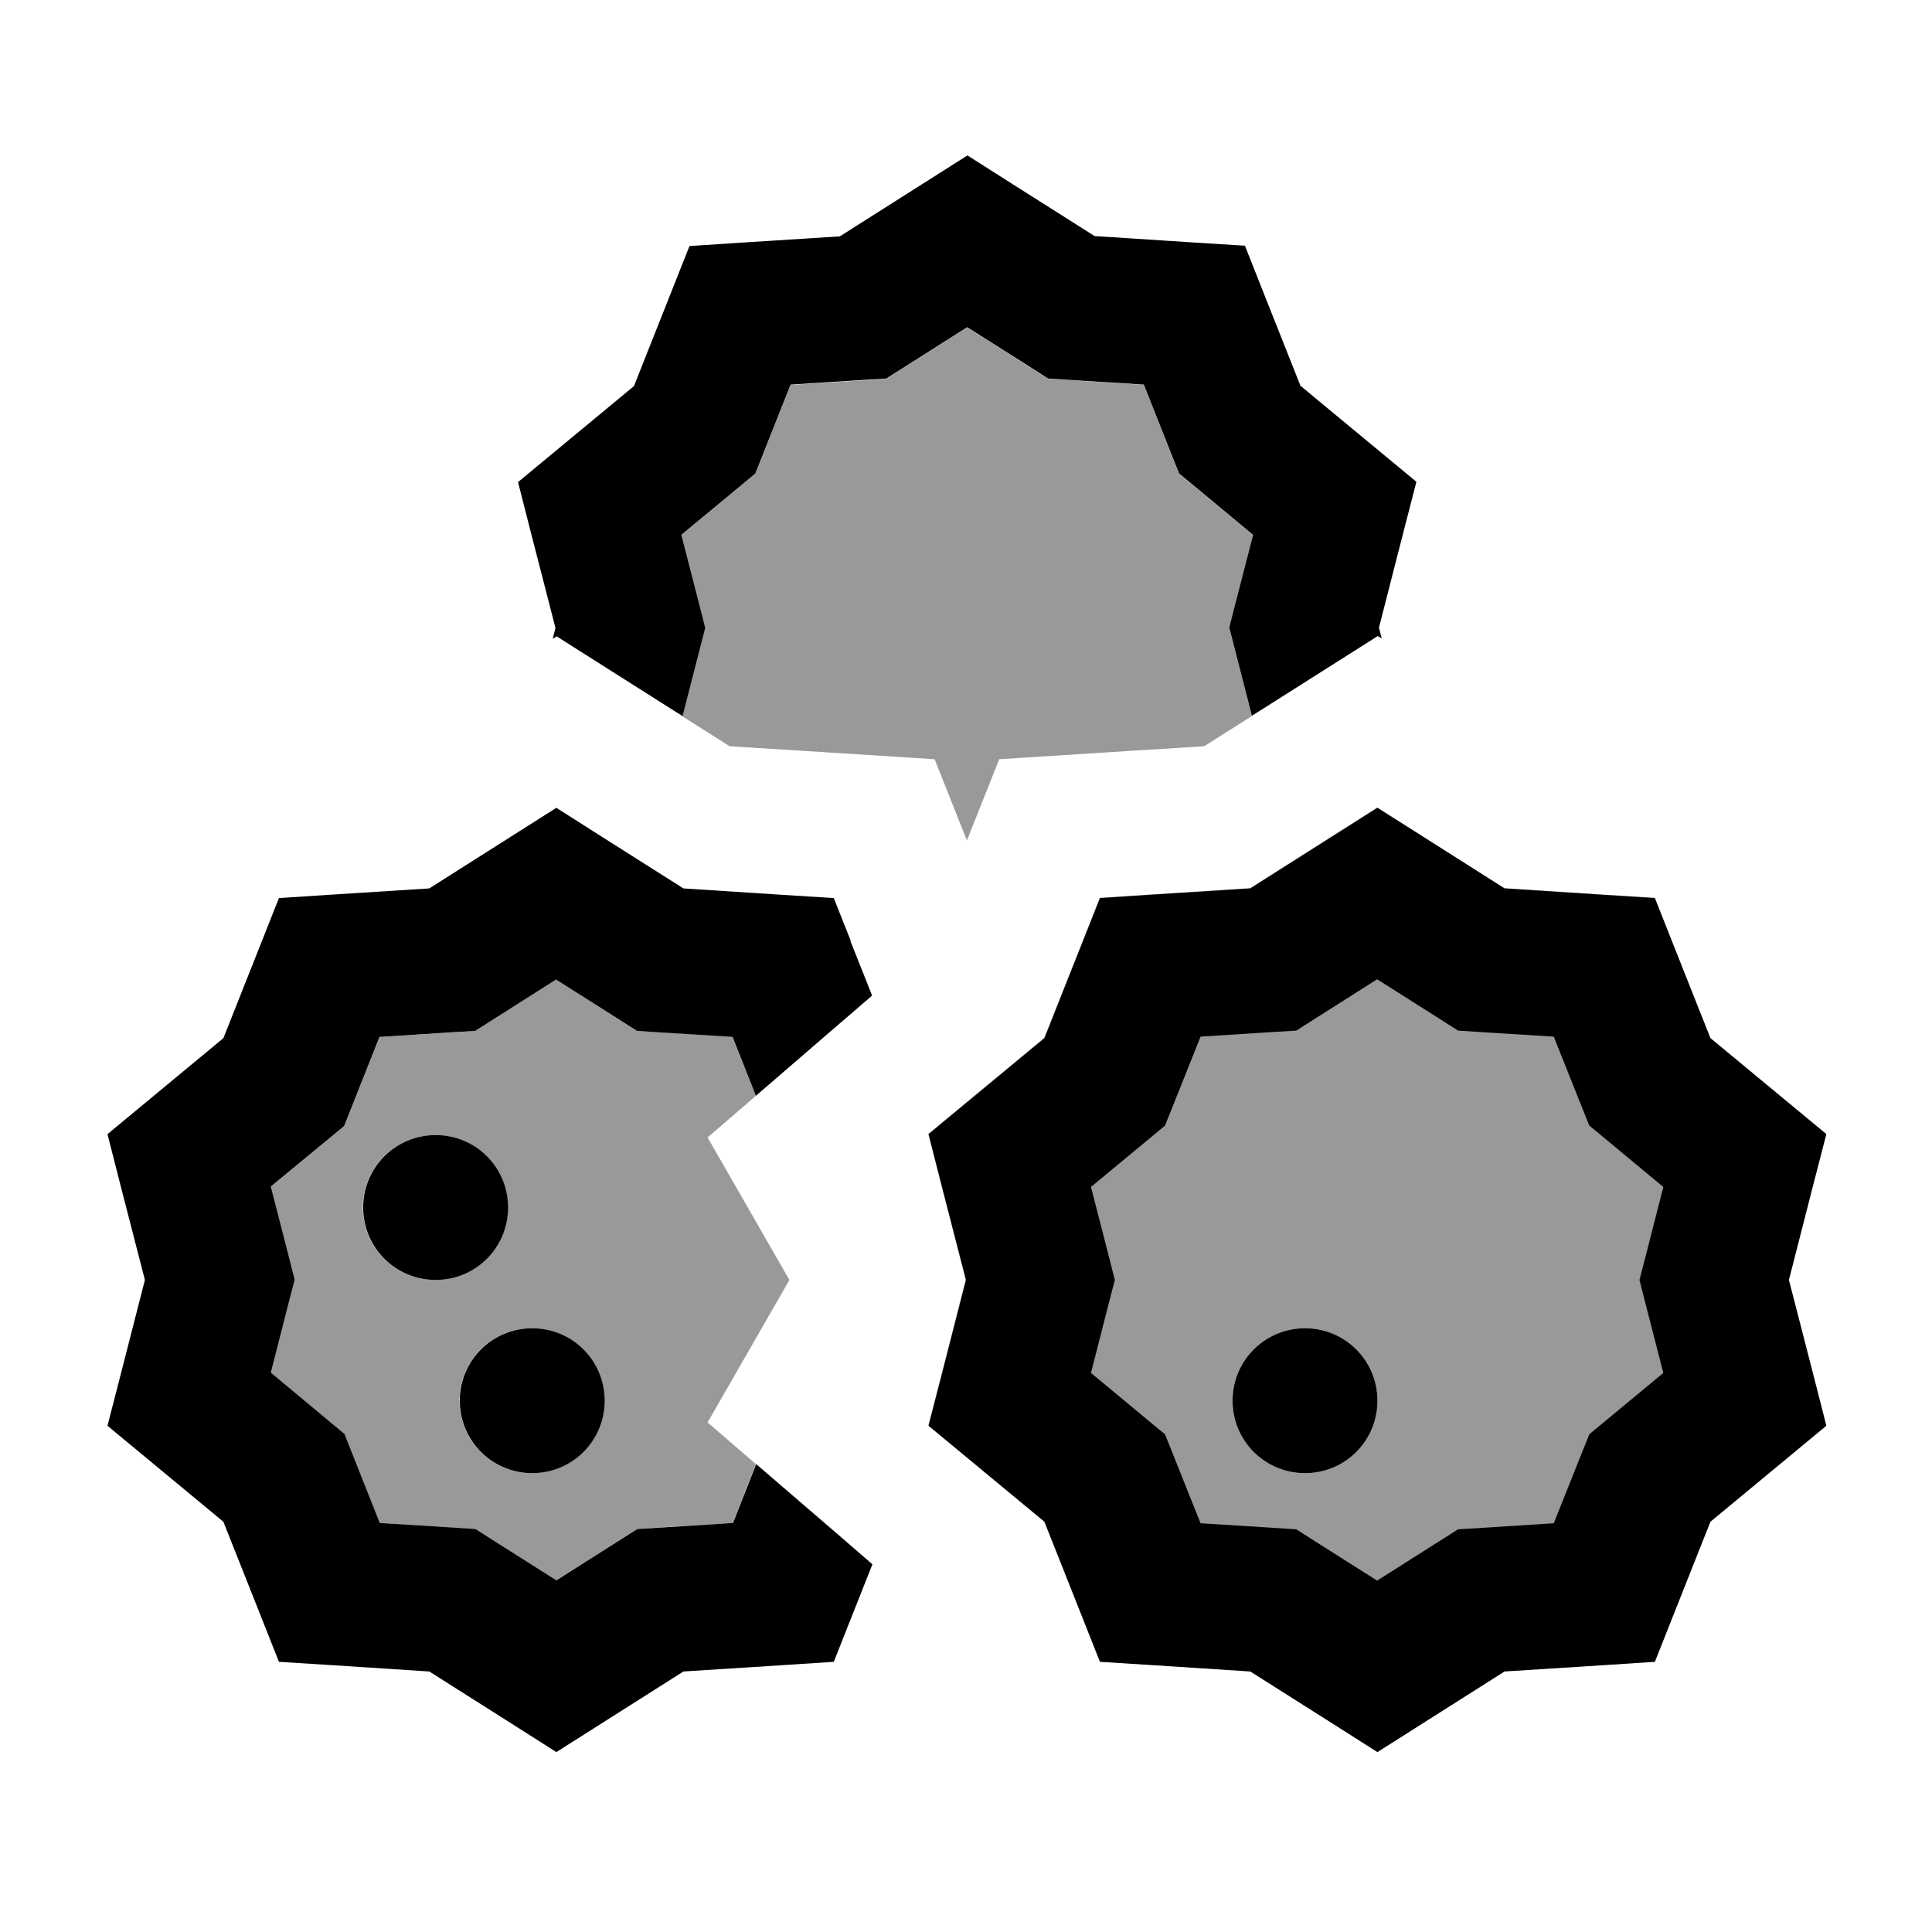
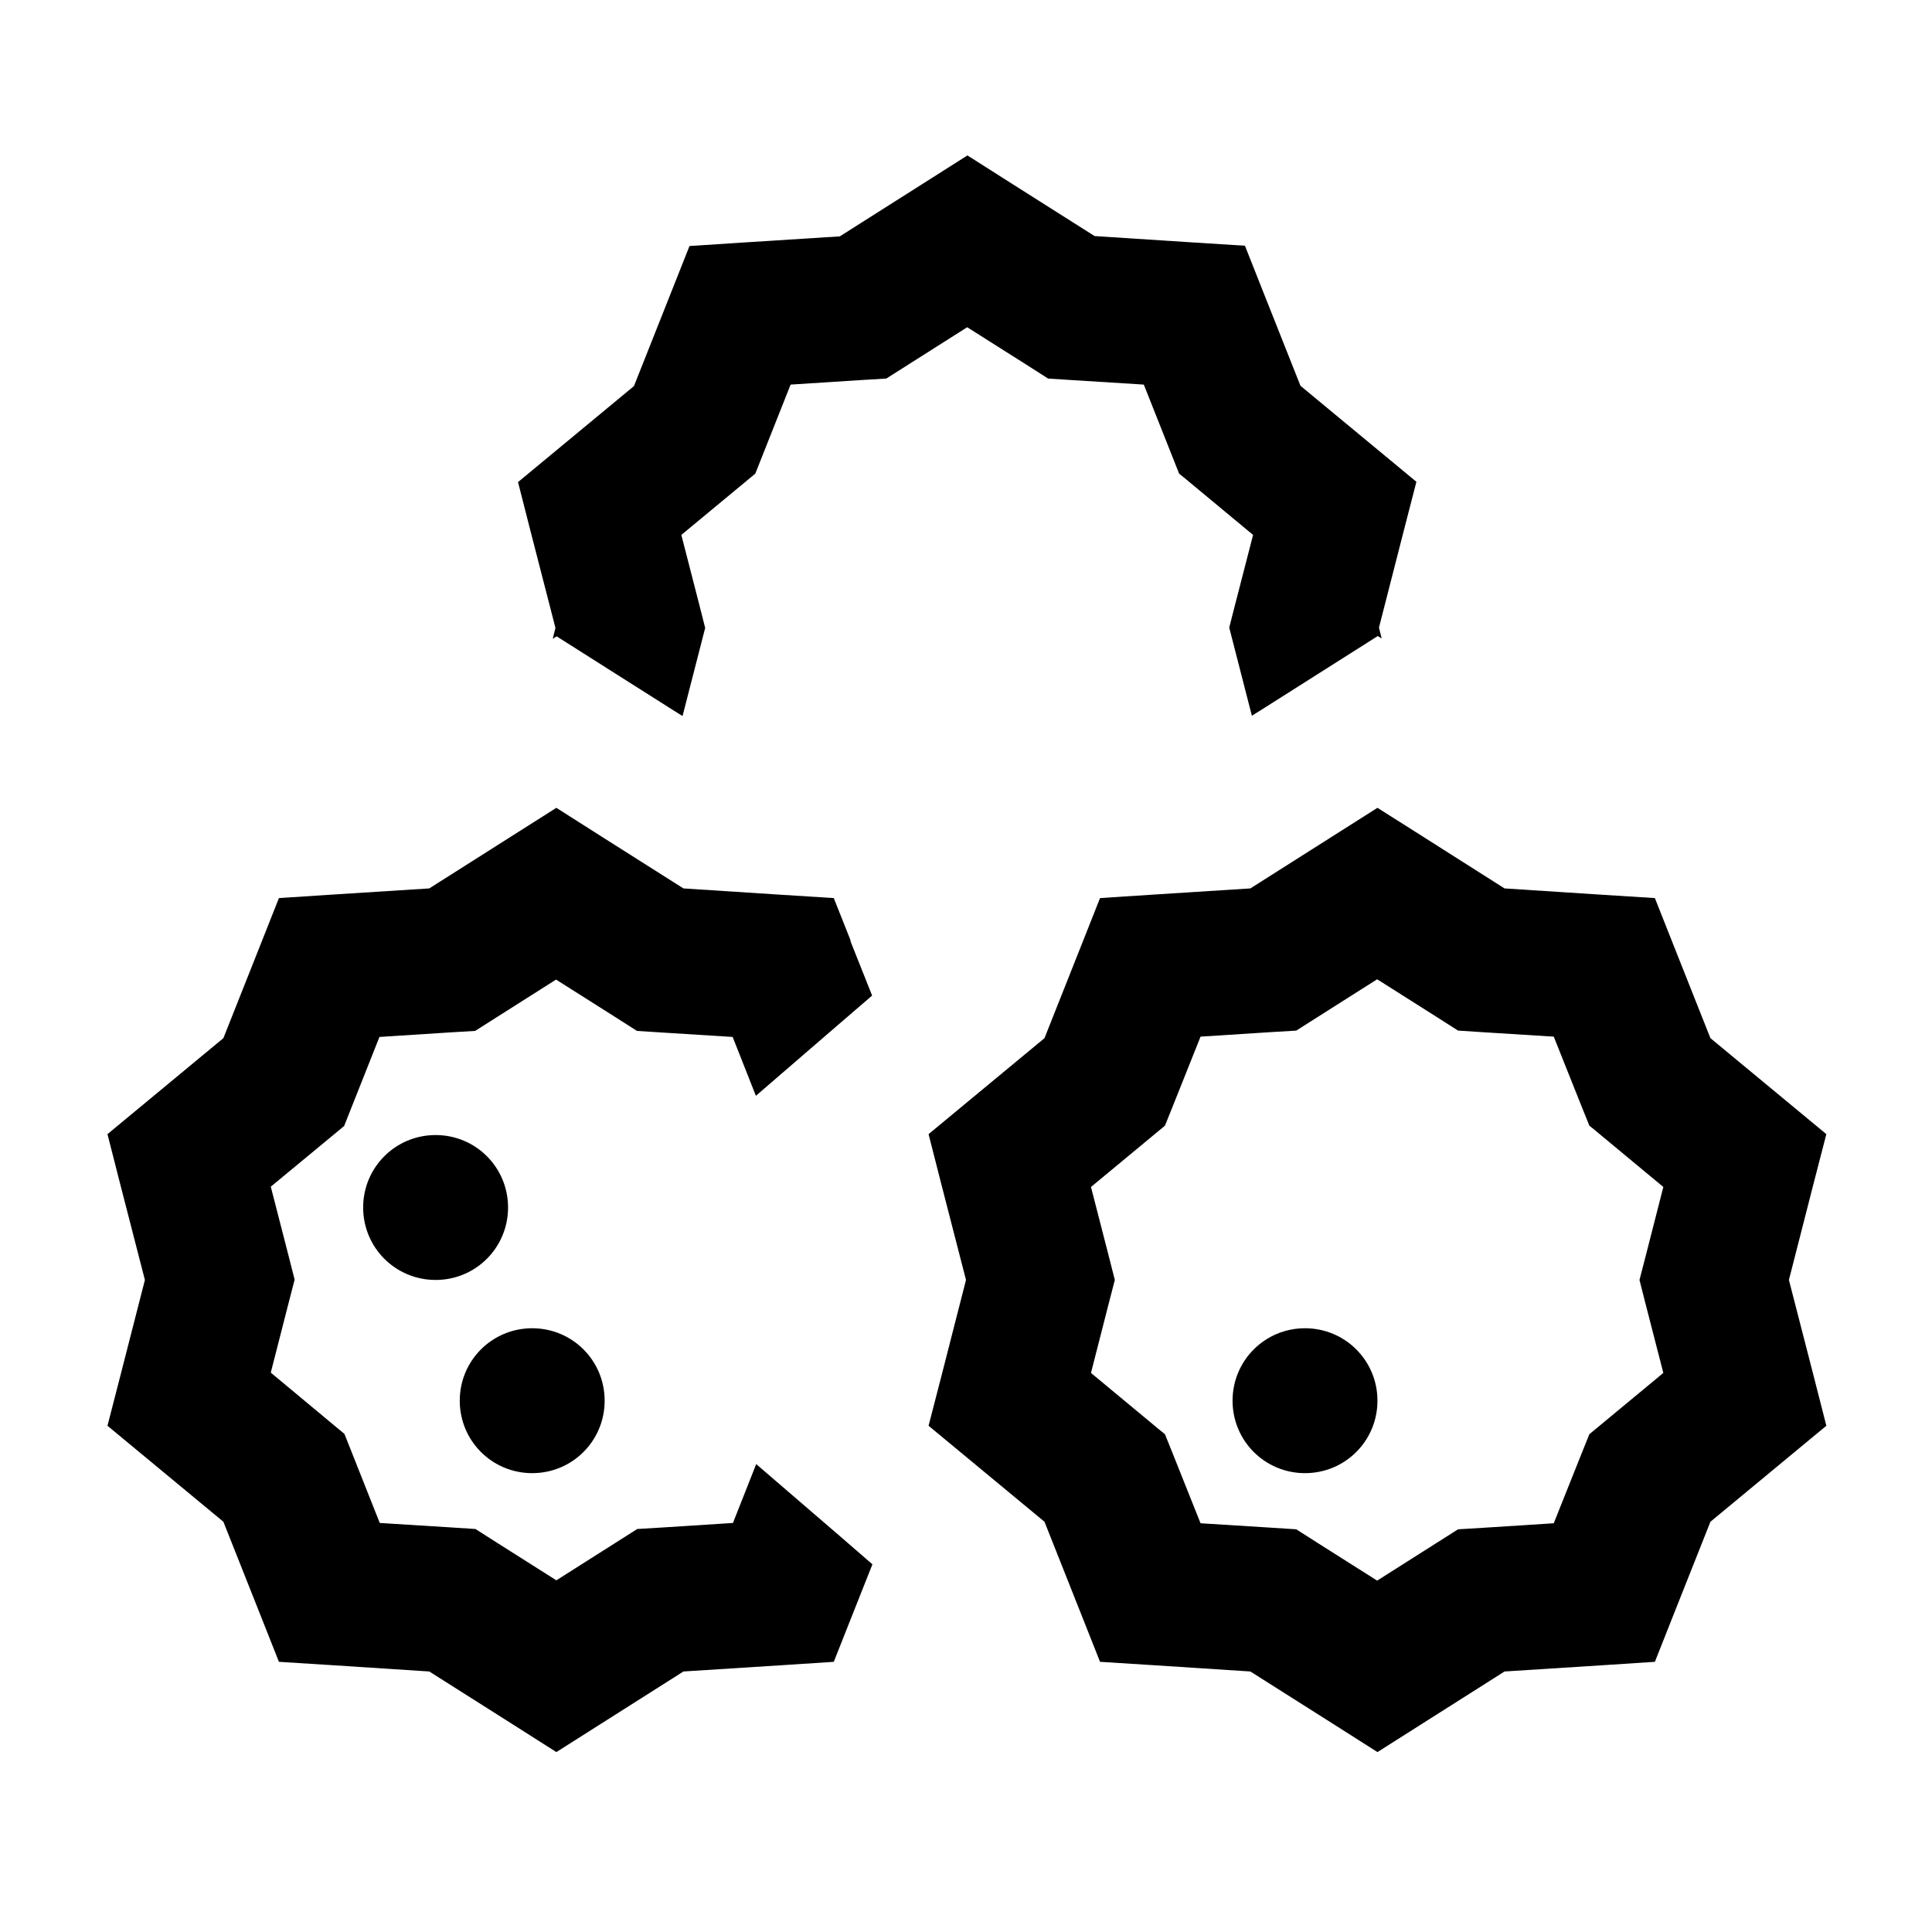
<svg xmlns="http://www.w3.org/2000/svg" viewBox="0 0 640 640">
-   <path opacity=".4" fill="currentColor" d="M89.5 393.2C94.5 412.9 97.2 423.2 97.4 424C97.2 424.8 94.6 435.1 89.5 454.8L109.3 471.1L114 475C114.3 475.8 118.2 485.6 125.7 504.5C146 505.8 156.6 506.5 157.4 506.5C158.1 507 167.1 512.6 184.2 523.5C201.4 512.6 210.3 507 211 506.5C211.8 506.4 222.4 505.8 242.7 504.5L250.4 485C245.1 480.4 239.7 475.8 234.4 471.2L261.5 424L234.4 376.8L250.4 363L242.7 343.5C222.4 342.2 211.8 341.5 211 341.5C210.3 341 201.3 335.4 184.2 324.5C167 335.4 158.1 341 157.4 341.5C156.6 341.6 146 342.2 125.7 343.5C118.2 362.4 114.3 372.2 114 373L109.3 376.9L89.6 393.3zM168.2 400C168.2 413.3 157.5 424 144.2 424C130.9 424 120.2 413.3 120.2 400C120.2 386.7 130.9 376 144.2 376C157.5 376 168.2 386.7 168.2 400zM200.2 464C200.2 477.3 189.5 488 176.2 488C162.9 488 152.2 477.3 152.2 464C152.2 450.7 162.9 440 176.2 440C189.5 440 200.2 450.7 200.2 464zM225.5 177.2C230.5 196.9 233.2 207.2 233.4 208C233.1 209.1 230.6 218.8 225.9 237.2C231.2 240.5 236.4 243.9 241.7 247.2C252.7 247.9 275.4 249.3 309.6 251.5L320.3 278.4L331 251.5C365.2 249.3 387.8 247.9 398.9 247.2L414.7 237.2C410 218.8 407.5 209.1 407.2 208L408.7 202.1L415.1 177.3C399.4 164.3 391.3 157.6 390.6 157C390.3 156.2 386.4 146.4 378.9 127.5C358.6 126.2 348 125.5 347.2 125.5C346.5 125 337.5 119.4 320.4 108.5C303.2 119.4 294.3 125 293.6 125.5C292.8 125.6 282.2 126.2 261.9 127.5C254.4 146.4 250.5 156.2 250.2 157C249.5 157.5 241.4 164.3 225.7 177.3zM307.5 375.6C309.2 382.3 313.3 398.4 319.9 423.9C313.4 449.5 309.2 465.6 307.5 472.2C312.8 476.6 325.6 487.2 345.9 504C355.6 528.5 361.8 544 364.3 550.4C371.2 550.8 387.8 551.9 414.1 553.6C436.4 567.7 450.4 576.6 456.2 580.3C462 576.6 476.1 567.7 498.3 553.6C524.6 551.9 541.2 550.9 548.1 550.4C550.6 544 556.8 528.5 566.5 504C586.8 487.2 599.6 476.6 604.9 472.2C603.2 465.5 599.1 449.4 592.5 423.9C599 398.3 603.2 382.2 604.9 375.6C599.6 371.2 586.8 360.6 566.5 343.8C556.8 319.3 550.6 303.8 548.1 297.4C541.2 297 524.6 295.9 498.3 294.2C476 280.1 462 271.2 456.2 267.5C450.4 271.2 436.3 280.1 414.1 294.2C387.8 295.9 371.2 296.9 364.3 297.4C361.8 303.8 355.6 319.3 345.9 343.8C325.6 360.6 312.8 371.2 307.5 375.6zM456.3 464C456.3 477.3 445.6 488 432.3 488C419 488 408.3 477.3 408.3 464C408.3 450.7 419 440 432.3 440C445.6 440 456.3 450.7 456.3 464z" />
  <path fill="currentColor" d="M320.3 51.6C314.5 55.3 300.4 64.2 278.2 78.3C251.9 80 235.3 81 228.4 81.5C225.9 87.9 219.7 103.4 210 127.9C189.7 144.7 176.9 155.3 171.6 159.7C173.3 166.4 177.4 182.5 184 208L183.1 211.6L184.4 210.8L222.9 235.2L226.1 237.2C230.8 218.8 233.3 209.1 233.6 208C233.4 207.2 230.8 196.9 225.7 177.2C241.4 164.2 249.5 157.5 250.2 156.9C250.5 156.1 254.4 146.3 261.9 127.4C282.2 126.1 292.8 125.4 293.6 125.4C294.3 124.9 303.3 119.3 320.4 108.4C337.6 119.3 346.5 124.9 347.2 125.4C348 125.5 358.6 126.1 378.9 127.4C386.4 146.3 390.3 156.1 390.6 156.9C391.3 157.4 399.4 164.2 415.1 177.2L408.7 202L407.2 207.9C407.5 209 410 218.7 414.7 237.1L417.9 235.1L456.4 210.7L457.7 211.5L456.8 207.9C463.3 182.4 467.5 166.2 469.2 159.6C463.9 155.2 451.1 144.6 430.8 127.8C421.1 103.3 414.9 87.8 412.4 81.4C405.5 81 388.9 79.9 362.6 78.2C340.3 64.1 326.3 55.2 320.5 51.5zM469.1 275.7L456.3 267.6C450.5 271.3 436.4 280.2 414.2 294.3C387.9 296 371.3 297 364.4 297.5C361.9 303.9 355.7 319.4 346 343.9C325.7 360.7 312.9 371.3 307.6 375.7C309.3 382.4 313.4 398.5 320 424C313.5 449.6 309.3 465.7 307.6 472.3C312.9 476.7 325.7 487.3 346 504.1C355.7 528.6 361.9 544.1 364.4 550.5C371.3 550.9 387.9 552 414.2 553.7C436.5 567.8 450.5 576.7 456.3 580.4C462.1 576.7 476.2 567.8 498.4 553.7C524.7 552 541.3 551 548.2 550.5C550.7 544.1 556.9 528.6 566.6 504.1C586.9 487.3 599.7 476.7 605 472.3C603.3 465.6 599.2 449.5 592.6 424C599.1 398.4 603.3 382.3 605 375.7C599.7 371.3 586.9 360.7 566.6 343.9C556.9 319.4 550.7 303.9 548.2 297.5C541.3 297.1 524.7 296 498.4 294.3L469.1 275.7zM434.6 338.1L456.2 324.4C473.4 335.3 482.3 340.9 483 341.4C483.8 341.5 494.4 342.1 514.7 343.4L524.2 367.2L526.5 372.9C527.2 373.4 535.3 380.2 551 393.2C546 412.9 543.3 423.2 543.1 424C543.3 424.8 545.9 435.1 551 454.8C535.3 467.8 527.2 474.5 526.5 475.1L524.2 480.8L514.7 504.6C494.4 505.9 483.8 506.6 483 506.6C482.3 507.1 473.3 512.7 456.2 523.6C439 512.7 430.1 507.1 429.4 506.6C428.6 506.5 418 505.9 397.7 504.6L388.2 480.8L385.9 475.1C385.2 474.6 377.1 467.8 361.4 454.8C366.4 435.1 369.1 424.8 369.3 424C369.1 423.2 366.5 412.9 361.4 393.2C377.1 380.2 385.2 373.5 385.9 372.9L388.2 367.2L397.7 343.4C418 342.1 428.6 341.4 429.4 341.4L434.6 338.1zM168.3 400C168.3 386.7 157.6 376 144.3 376C131 376 120.3 386.7 120.3 400C120.3 413.3 131 424 144.3 424C157.6 424 168.3 413.3 168.3 400zM176.3 488C189.6 488 200.3 477.3 200.3 464C200.3 450.7 189.6 440 176.3 440C163 440 152.3 450.7 152.3 464C152.3 477.3 163 488 176.3 488zM432.3 488C445.6 488 456.3 477.3 456.3 464C456.3 450.7 445.6 440 432.3 440C419 440 408.3 450.7 408.3 464C408.3 477.3 419 488 432.3 488zM281.8 311.6L276.2 297.5C269.3 297.1 252.7 296 226.4 294.3C204.1 280.2 190.1 271.3 184.3 267.6C178.5 271.3 164.4 280.2 142.2 294.3C115.9 296 99.3 297 92.4 297.5C89.9 303.9 83.7 319.4 74 343.9C53.7 360.7 40.9 371.3 35.6 375.7C37.3 382.4 41.4 398.5 48 424C41.5 449.5 37.3 465.7 35.6 472.3C40.9 476.7 53.7 487.3 74 504.1C83.7 528.6 89.9 544.1 92.4 550.5C99.3 550.9 115.9 552 142.2 553.7C164.5 567.8 178.5 576.7 184.3 580.4C190.1 576.7 204.2 567.8 226.4 553.7C252.7 552 269.3 551 276.2 550.5C279.7 541.7 283.9 531 289 518.2C285.9 515.5 273.1 504.4 250.5 485L242.8 504.5C222.5 505.8 211.9 506.5 211.1 506.5C210.4 507 201.4 512.6 184.3 523.5C167.1 512.6 158.2 507 157.5 506.5C156.7 506.4 146.1 505.8 125.8 504.5C118.3 485.6 114.4 475.8 114.1 475L109.4 471.1L89.7 454.7C94.7 435 97.4 424.7 97.6 423.9C97.4 423.1 94.8 412.8 89.7 393.1L109.3 376.9L114 373C114.3 372.2 118.2 362.4 125.7 343.5C146 342.2 156.6 341.5 157.4 341.5C158.1 341 167.1 335.4 184.2 324.5C201.4 335.4 210.3 341 211 341.5C211.8 341.6 222.4 342.2 242.7 343.5L250.4 363C272.9 343.6 285.7 332.5 288.9 329.8L281.7 311.7z" />
</svg>